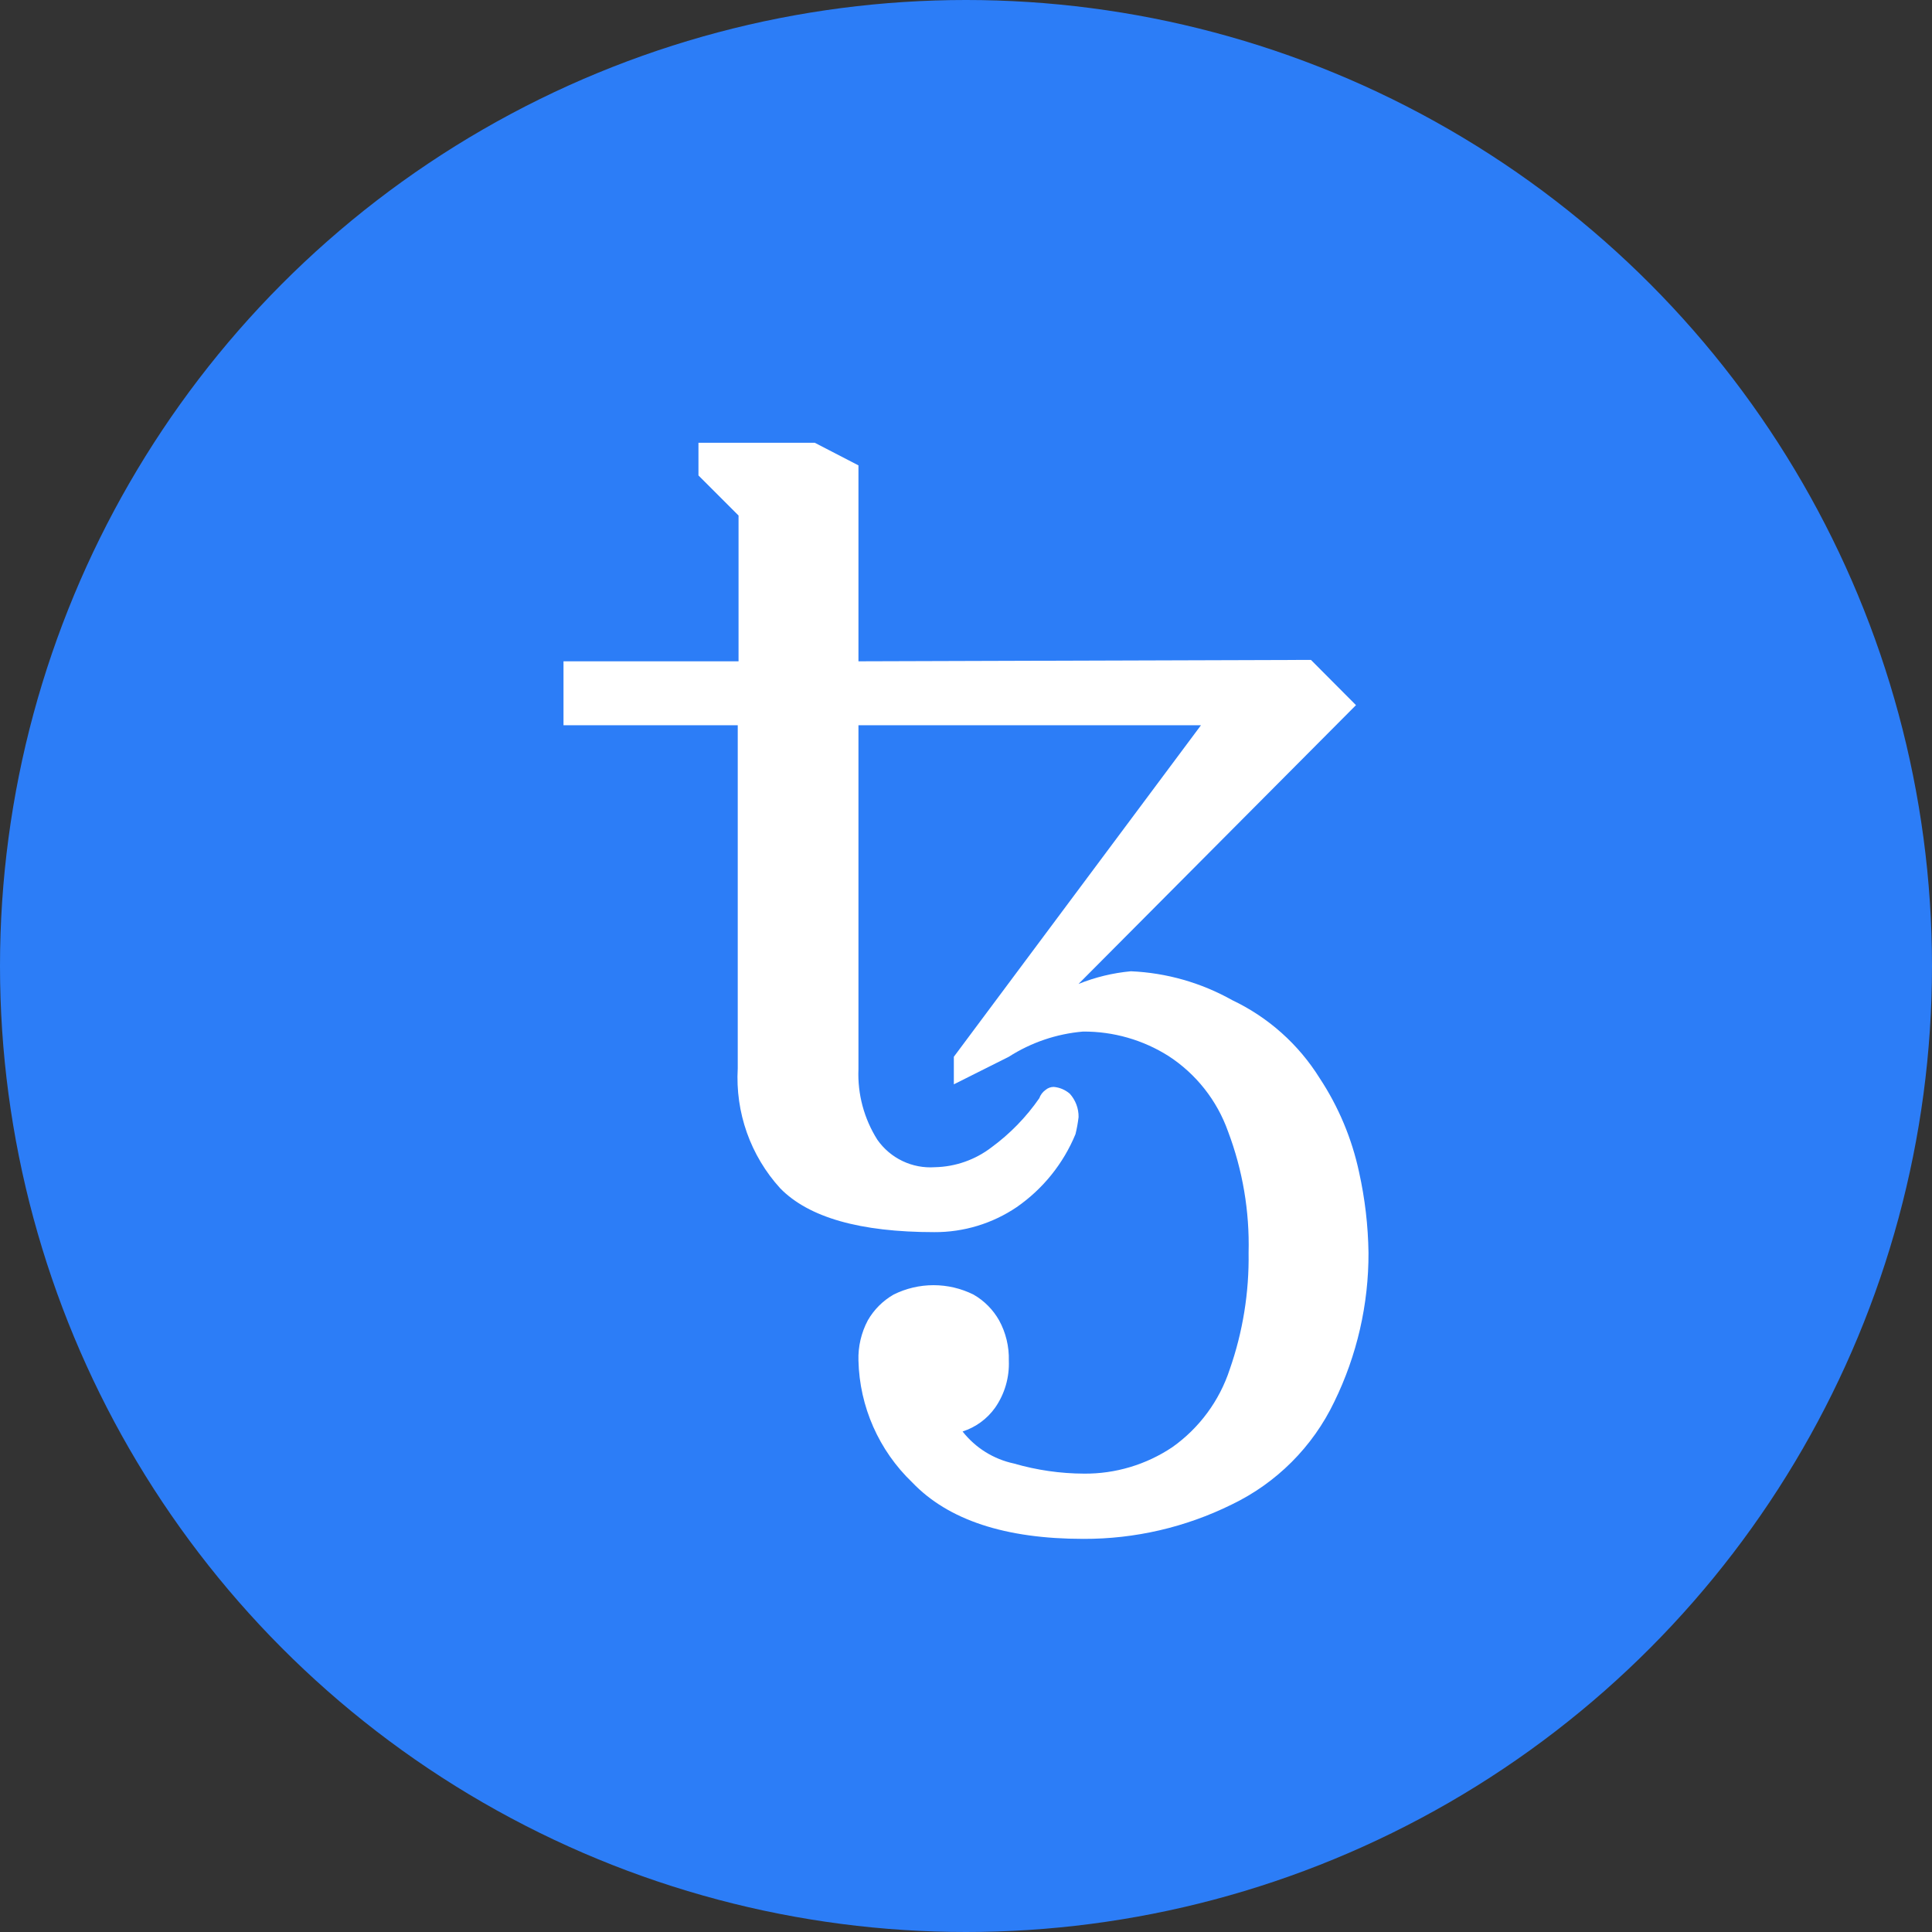
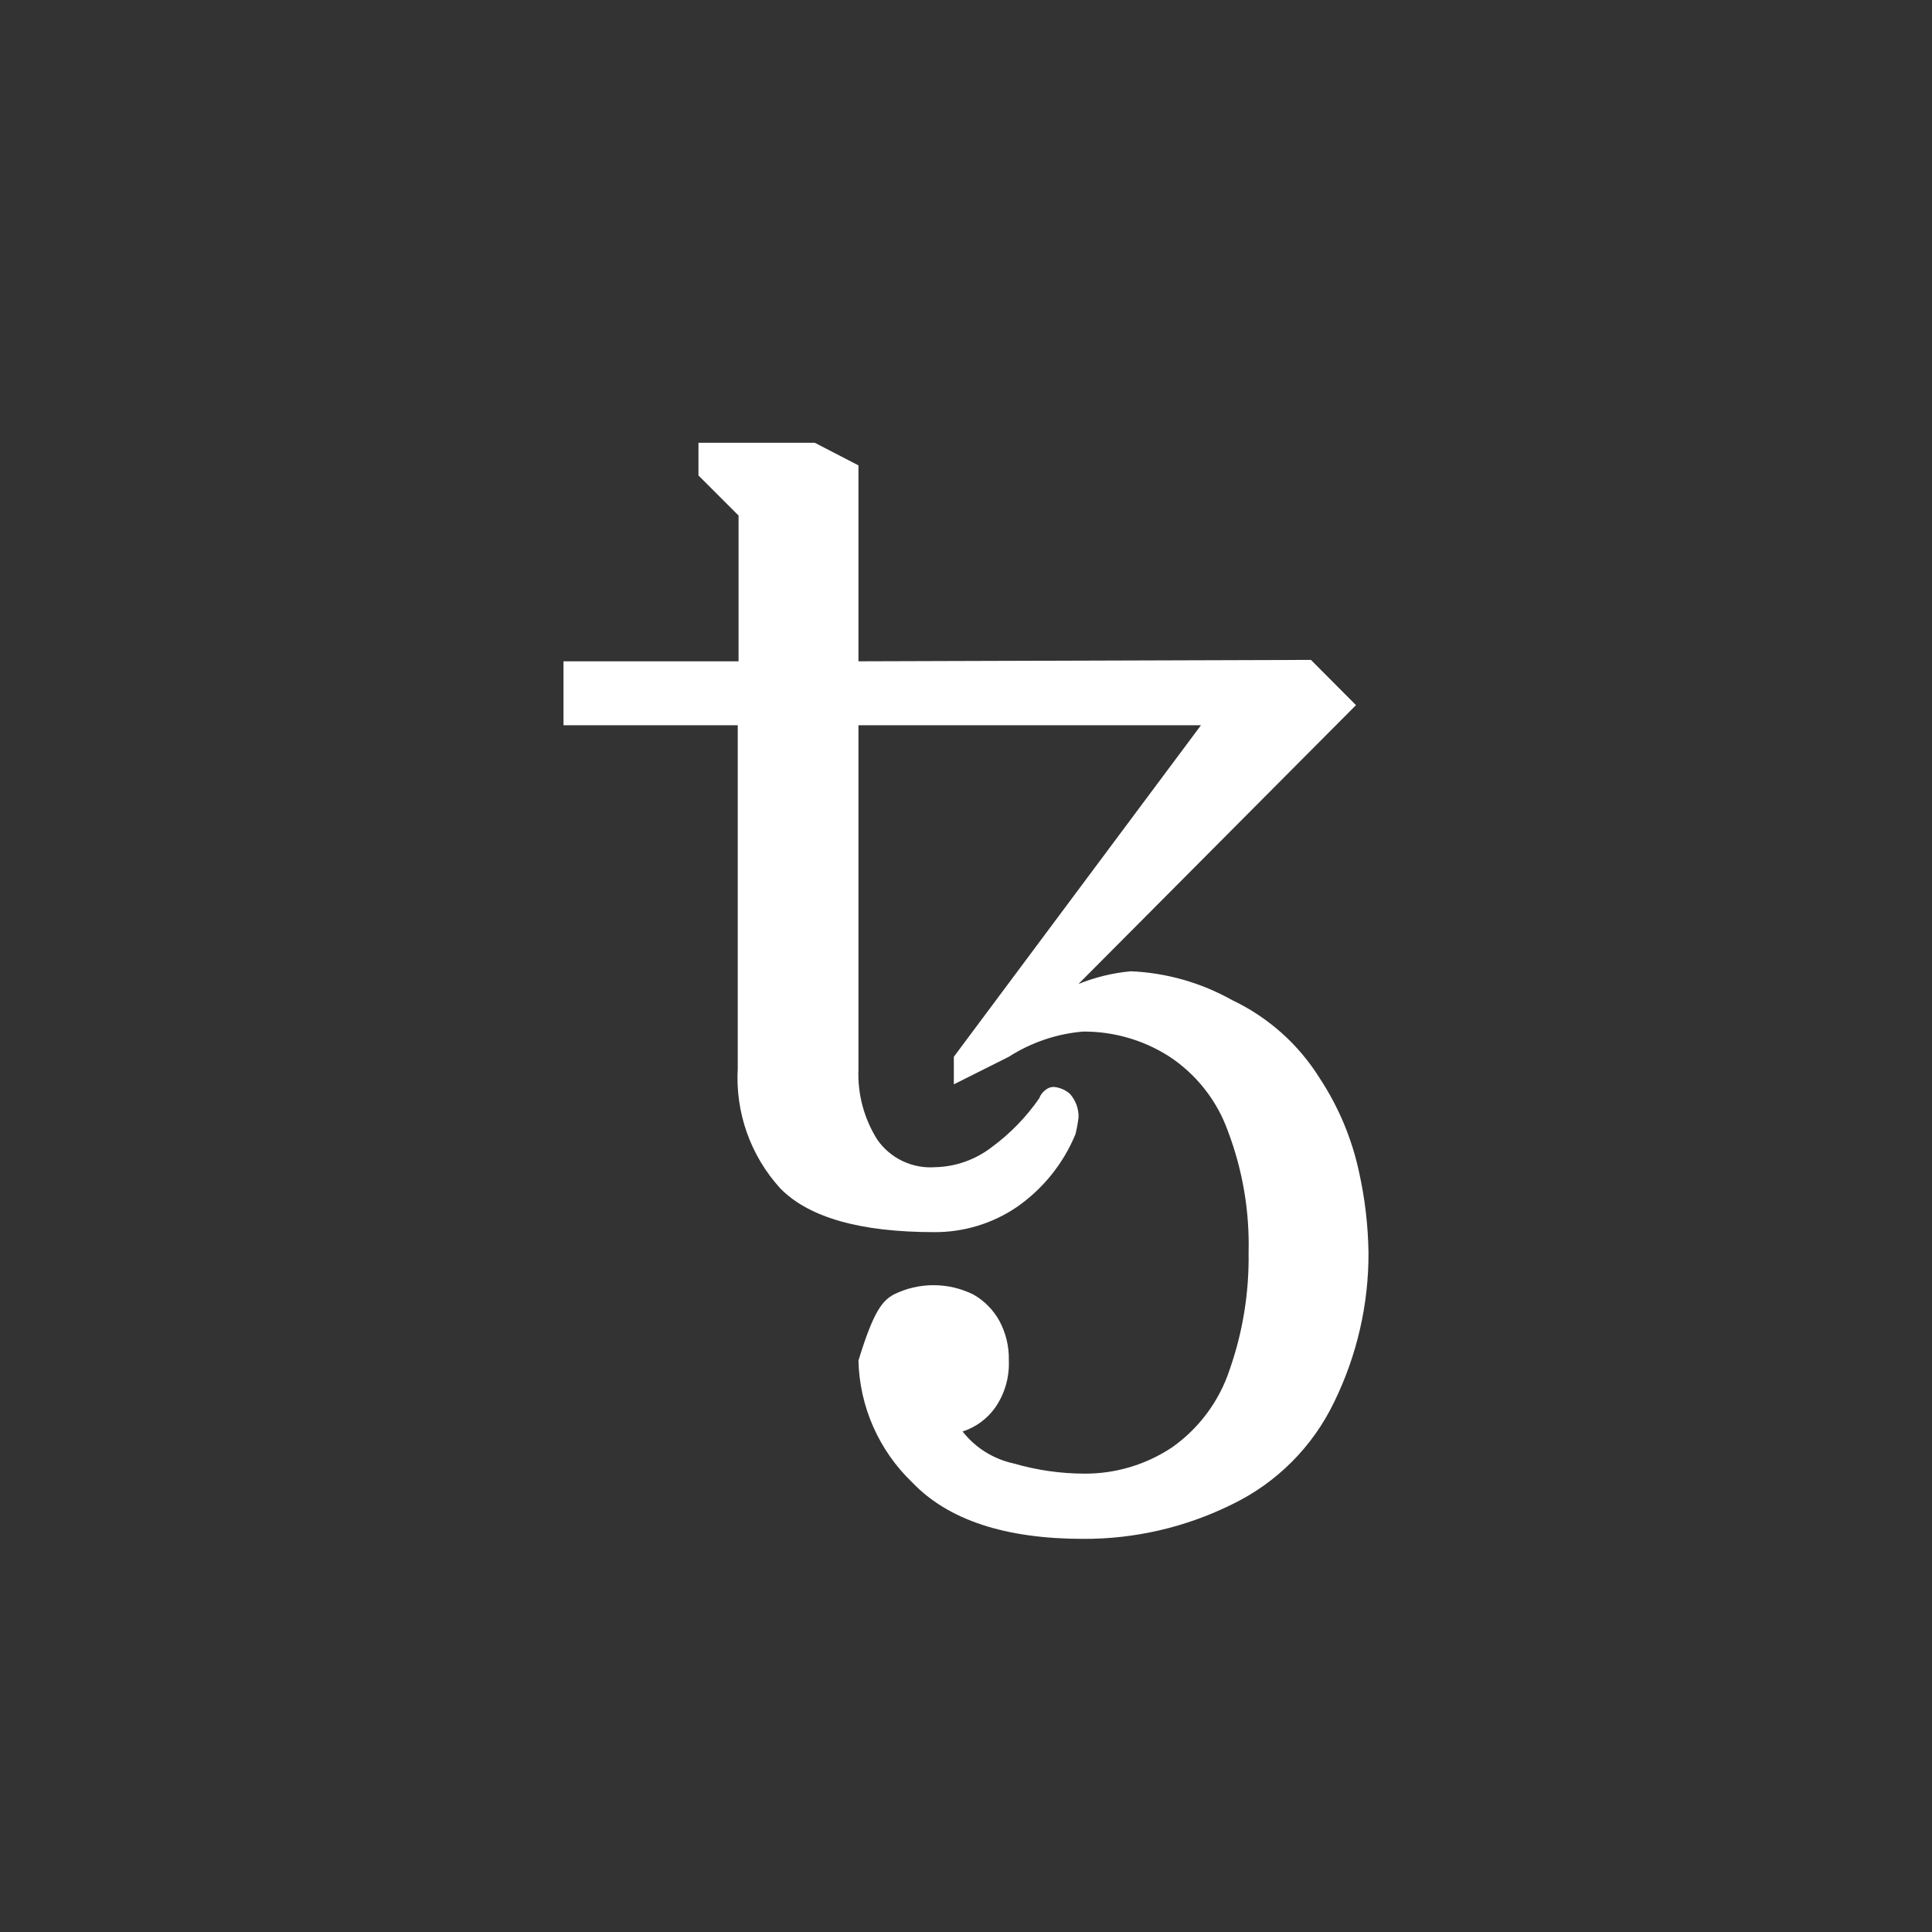
<svg xmlns="http://www.w3.org/2000/svg" width="48" height="48" viewBox="0 0 48 48" fill="none">
  <rect x="0" y="0" width="48" height="48" fill="#333333" stroke="none" />
-   <circle cx="24" cy="24" r="24" fill="#2C7DF7" />
-   <path d="M26.919 38.233C24.976 38.233 23.557 37.765 22.663 36.829C21.836 36.036 21.355 34.949 21.328 33.803C21.317 33.455 21.398 33.11 21.561 32.803C21.714 32.537 21.934 32.317 22.2 32.164C22.508 32.01 22.849 31.93 23.193 31.93C23.538 31.93 23.878 32.01 24.187 32.164C24.452 32.316 24.671 32.537 24.822 32.803C24.99 33.109 25.073 33.454 25.064 33.803C25.081 34.22 24.962 34.631 24.724 34.973C24.525 35.253 24.241 35.46 23.915 35.565C24.234 35.972 24.686 36.253 25.191 36.361C25.757 36.525 26.343 36.61 26.932 36.612C27.711 36.619 28.475 36.39 29.123 35.957C29.795 35.482 30.297 34.803 30.553 34.02C30.878 33.09 31.036 32.109 31.021 31.123C31.047 30.095 30.874 29.072 30.51 28.11C30.237 27.341 29.718 26.683 29.034 26.238C28.398 25.835 27.659 25.624 26.907 25.629C26.251 25.685 25.618 25.9 25.064 26.255L23.698 26.94V26.255L29.838 18.018H21.328V26.566C21.303 27.182 21.467 27.792 21.796 28.314C21.955 28.542 22.17 28.725 22.421 28.845C22.671 28.965 22.948 29.018 23.225 28.999C23.737 28.989 24.233 28.814 24.638 28.502C25.097 28.165 25.497 27.753 25.821 27.285C25.85 27.202 25.904 27.131 25.975 27.08C26.032 27.031 26.105 27.004 26.18 27.004C26.328 27.017 26.468 27.077 26.58 27.174C26.722 27.333 26.8 27.539 26.797 27.753C26.78 27.896 26.755 28.038 26.72 28.178C26.418 28.91 25.911 29.539 25.261 29.99C24.657 30.399 23.943 30.616 23.213 30.612C21.371 30.612 20.094 30.249 19.384 29.523C19.019 29.122 18.737 28.651 18.556 28.14C18.375 27.628 18.298 27.086 18.329 26.544V18.018H14V16.43H18.349V12.808L17.353 11.812V11H20.242L21.328 11.562V16.43L32.57 16.395L33.689 17.519L26.795 24.446C27.212 24.278 27.65 24.172 28.097 24.131C28.982 24.169 29.845 24.416 30.617 24.85C31.511 25.275 32.264 25.947 32.787 26.787C33.256 27.498 33.588 28.29 33.766 29.123C33.912 29.78 33.99 30.45 34 31.123C34.005 32.407 33.713 33.675 33.149 34.829C32.614 35.946 31.713 36.847 30.596 37.382C29.452 37.946 28.194 38.237 26.919 38.233Z" fill="white" />
+   <path d="M26.919 38.233C24.976 38.233 23.557 37.765 22.663 36.829C21.836 36.036 21.355 34.949 21.328 33.803C21.714 32.537 21.934 32.317 22.2 32.164C22.508 32.01 22.849 31.93 23.193 31.93C23.538 31.93 23.878 32.01 24.187 32.164C24.452 32.316 24.671 32.537 24.822 32.803C24.99 33.109 25.073 33.454 25.064 33.803C25.081 34.22 24.962 34.631 24.724 34.973C24.525 35.253 24.241 35.46 23.915 35.565C24.234 35.972 24.686 36.253 25.191 36.361C25.757 36.525 26.343 36.61 26.932 36.612C27.711 36.619 28.475 36.39 29.123 35.957C29.795 35.482 30.297 34.803 30.553 34.02C30.878 33.09 31.036 32.109 31.021 31.123C31.047 30.095 30.874 29.072 30.51 28.11C30.237 27.341 29.718 26.683 29.034 26.238C28.398 25.835 27.659 25.624 26.907 25.629C26.251 25.685 25.618 25.9 25.064 26.255L23.698 26.94V26.255L29.838 18.018H21.328V26.566C21.303 27.182 21.467 27.792 21.796 28.314C21.955 28.542 22.17 28.725 22.421 28.845C22.671 28.965 22.948 29.018 23.225 28.999C23.737 28.989 24.233 28.814 24.638 28.502C25.097 28.165 25.497 27.753 25.821 27.285C25.85 27.202 25.904 27.131 25.975 27.08C26.032 27.031 26.105 27.004 26.18 27.004C26.328 27.017 26.468 27.077 26.58 27.174C26.722 27.333 26.8 27.539 26.797 27.753C26.78 27.896 26.755 28.038 26.72 28.178C26.418 28.91 25.911 29.539 25.261 29.99C24.657 30.399 23.943 30.616 23.213 30.612C21.371 30.612 20.094 30.249 19.384 29.523C19.019 29.122 18.737 28.651 18.556 28.14C18.375 27.628 18.298 27.086 18.329 26.544V18.018H14V16.43H18.349V12.808L17.353 11.812V11H20.242L21.328 11.562V16.43L32.57 16.395L33.689 17.519L26.795 24.446C27.212 24.278 27.65 24.172 28.097 24.131C28.982 24.169 29.845 24.416 30.617 24.85C31.511 25.275 32.264 25.947 32.787 26.787C33.256 27.498 33.588 28.29 33.766 29.123C33.912 29.78 33.99 30.45 34 31.123C34.005 32.407 33.713 33.675 33.149 34.829C32.614 35.946 31.713 36.847 30.596 37.382C29.452 37.946 28.194 38.237 26.919 38.233Z" fill="white" />
</svg>